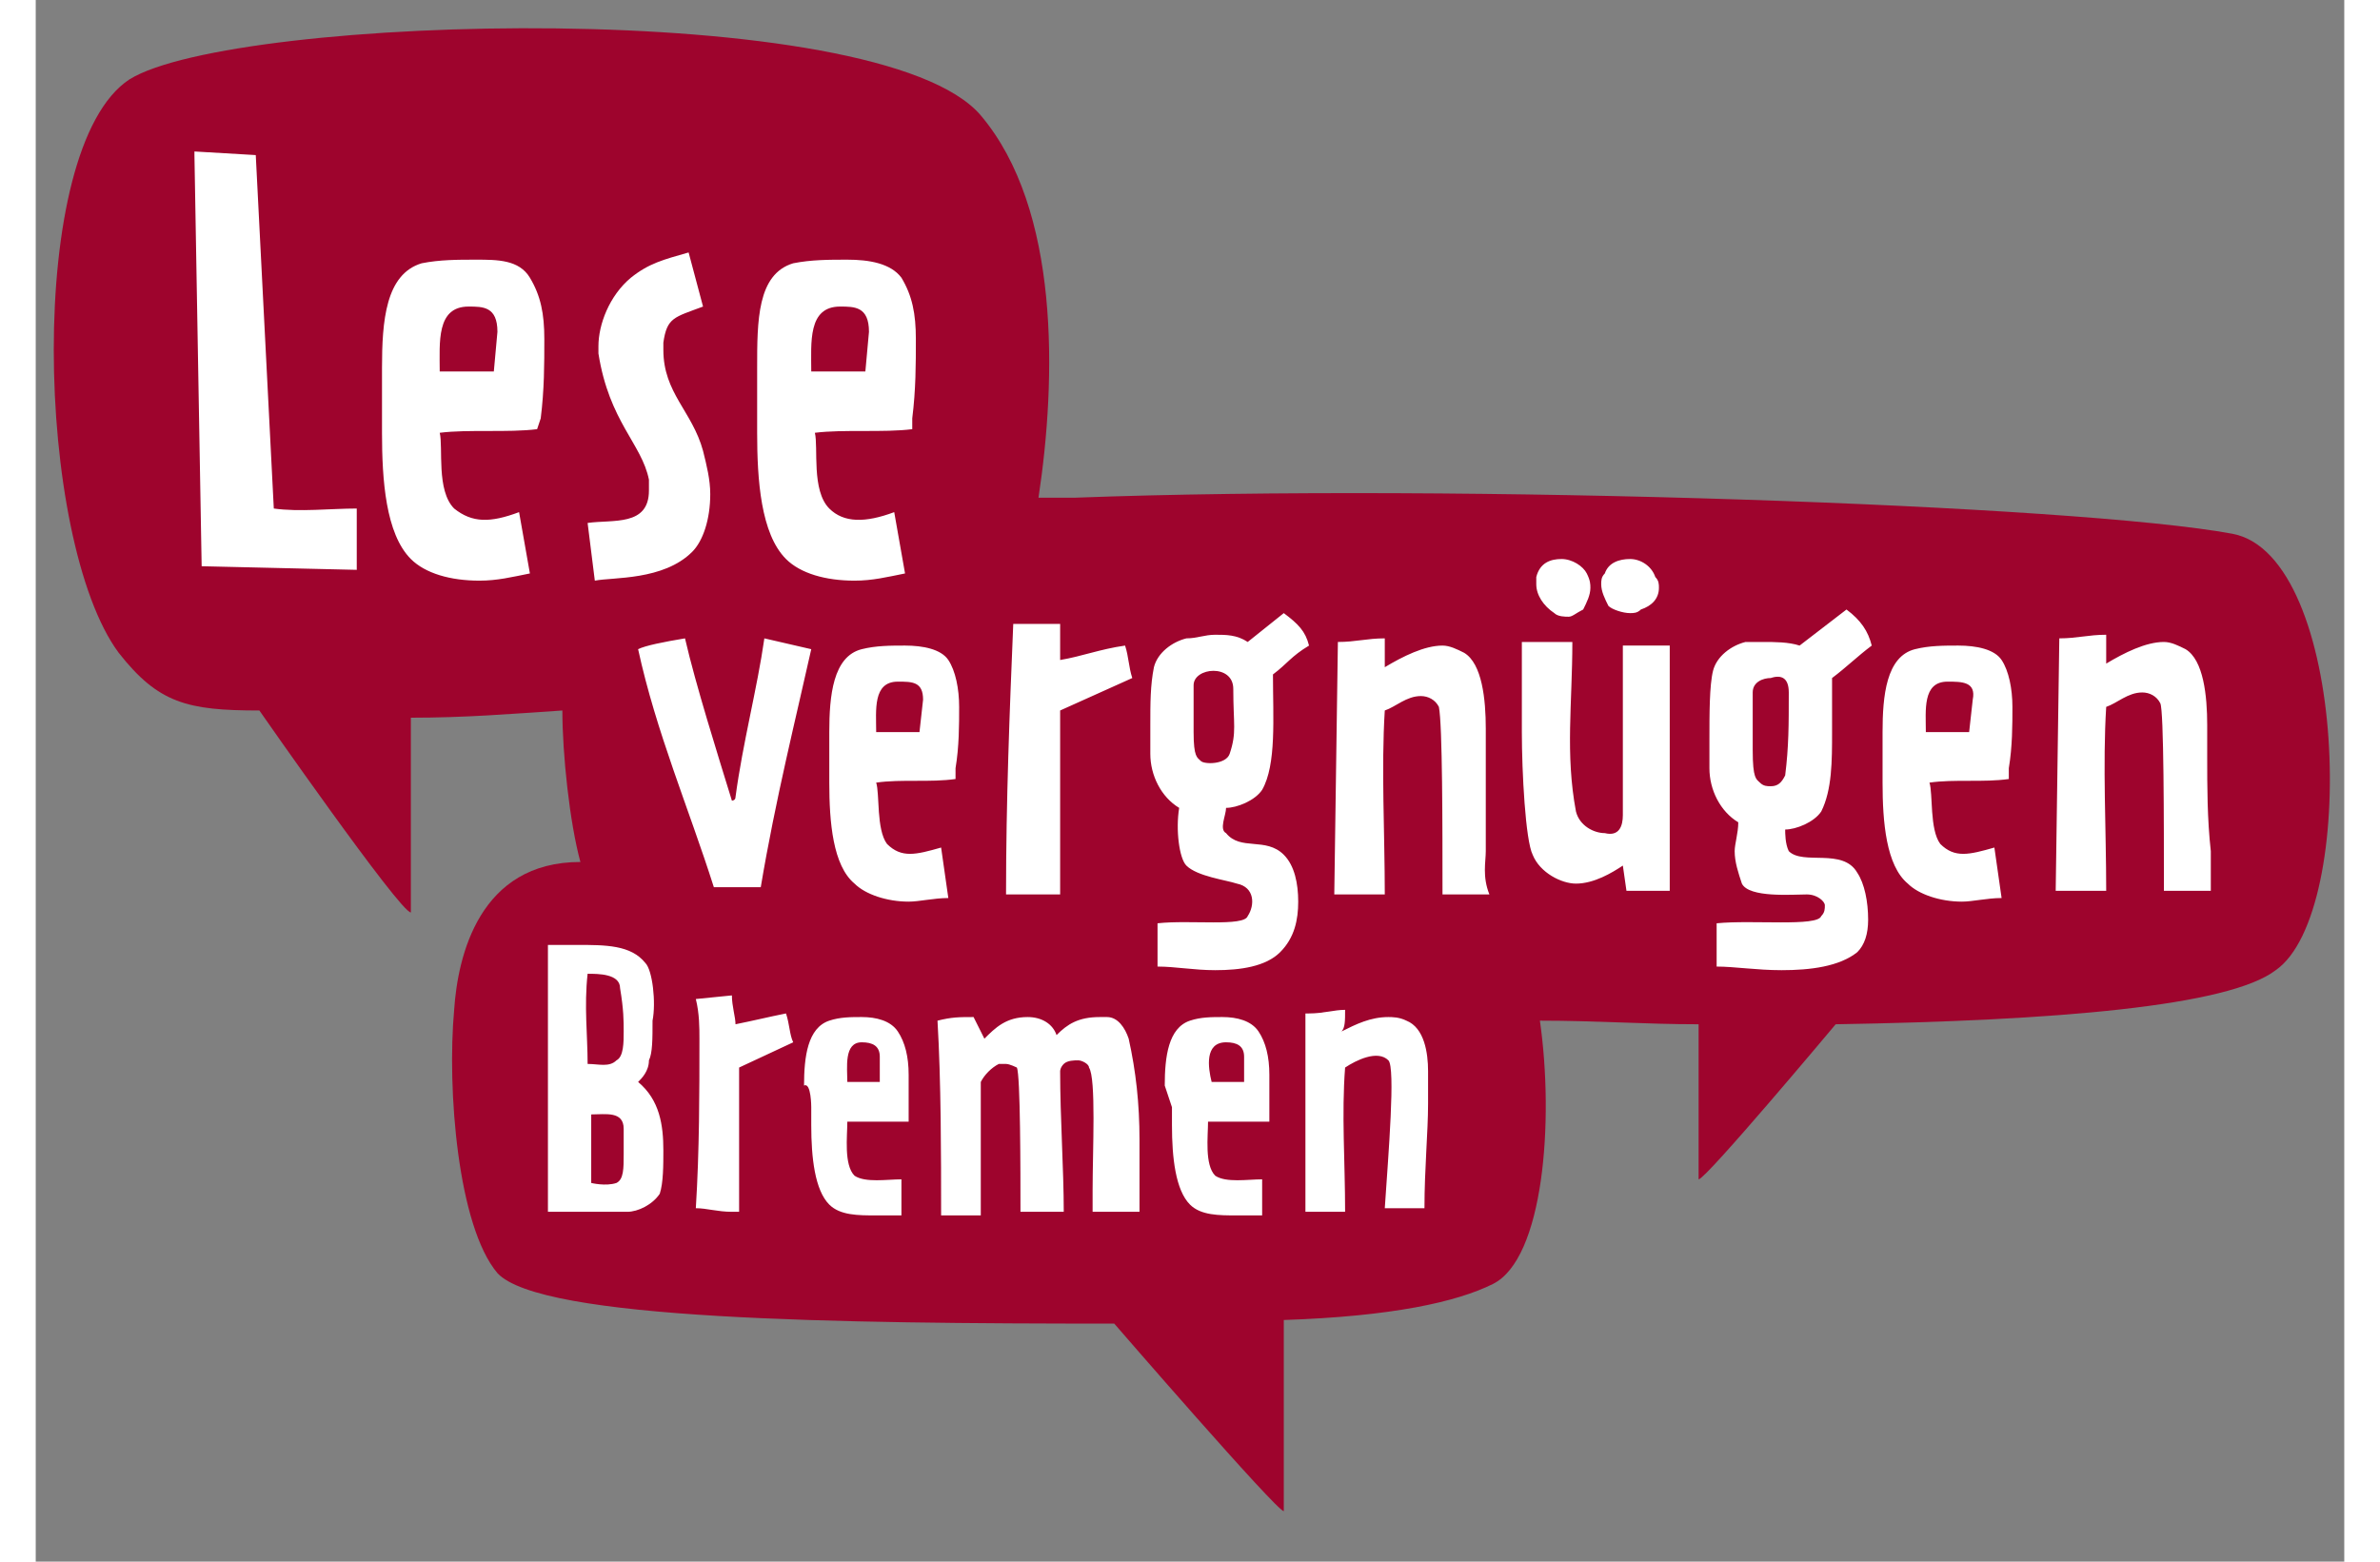
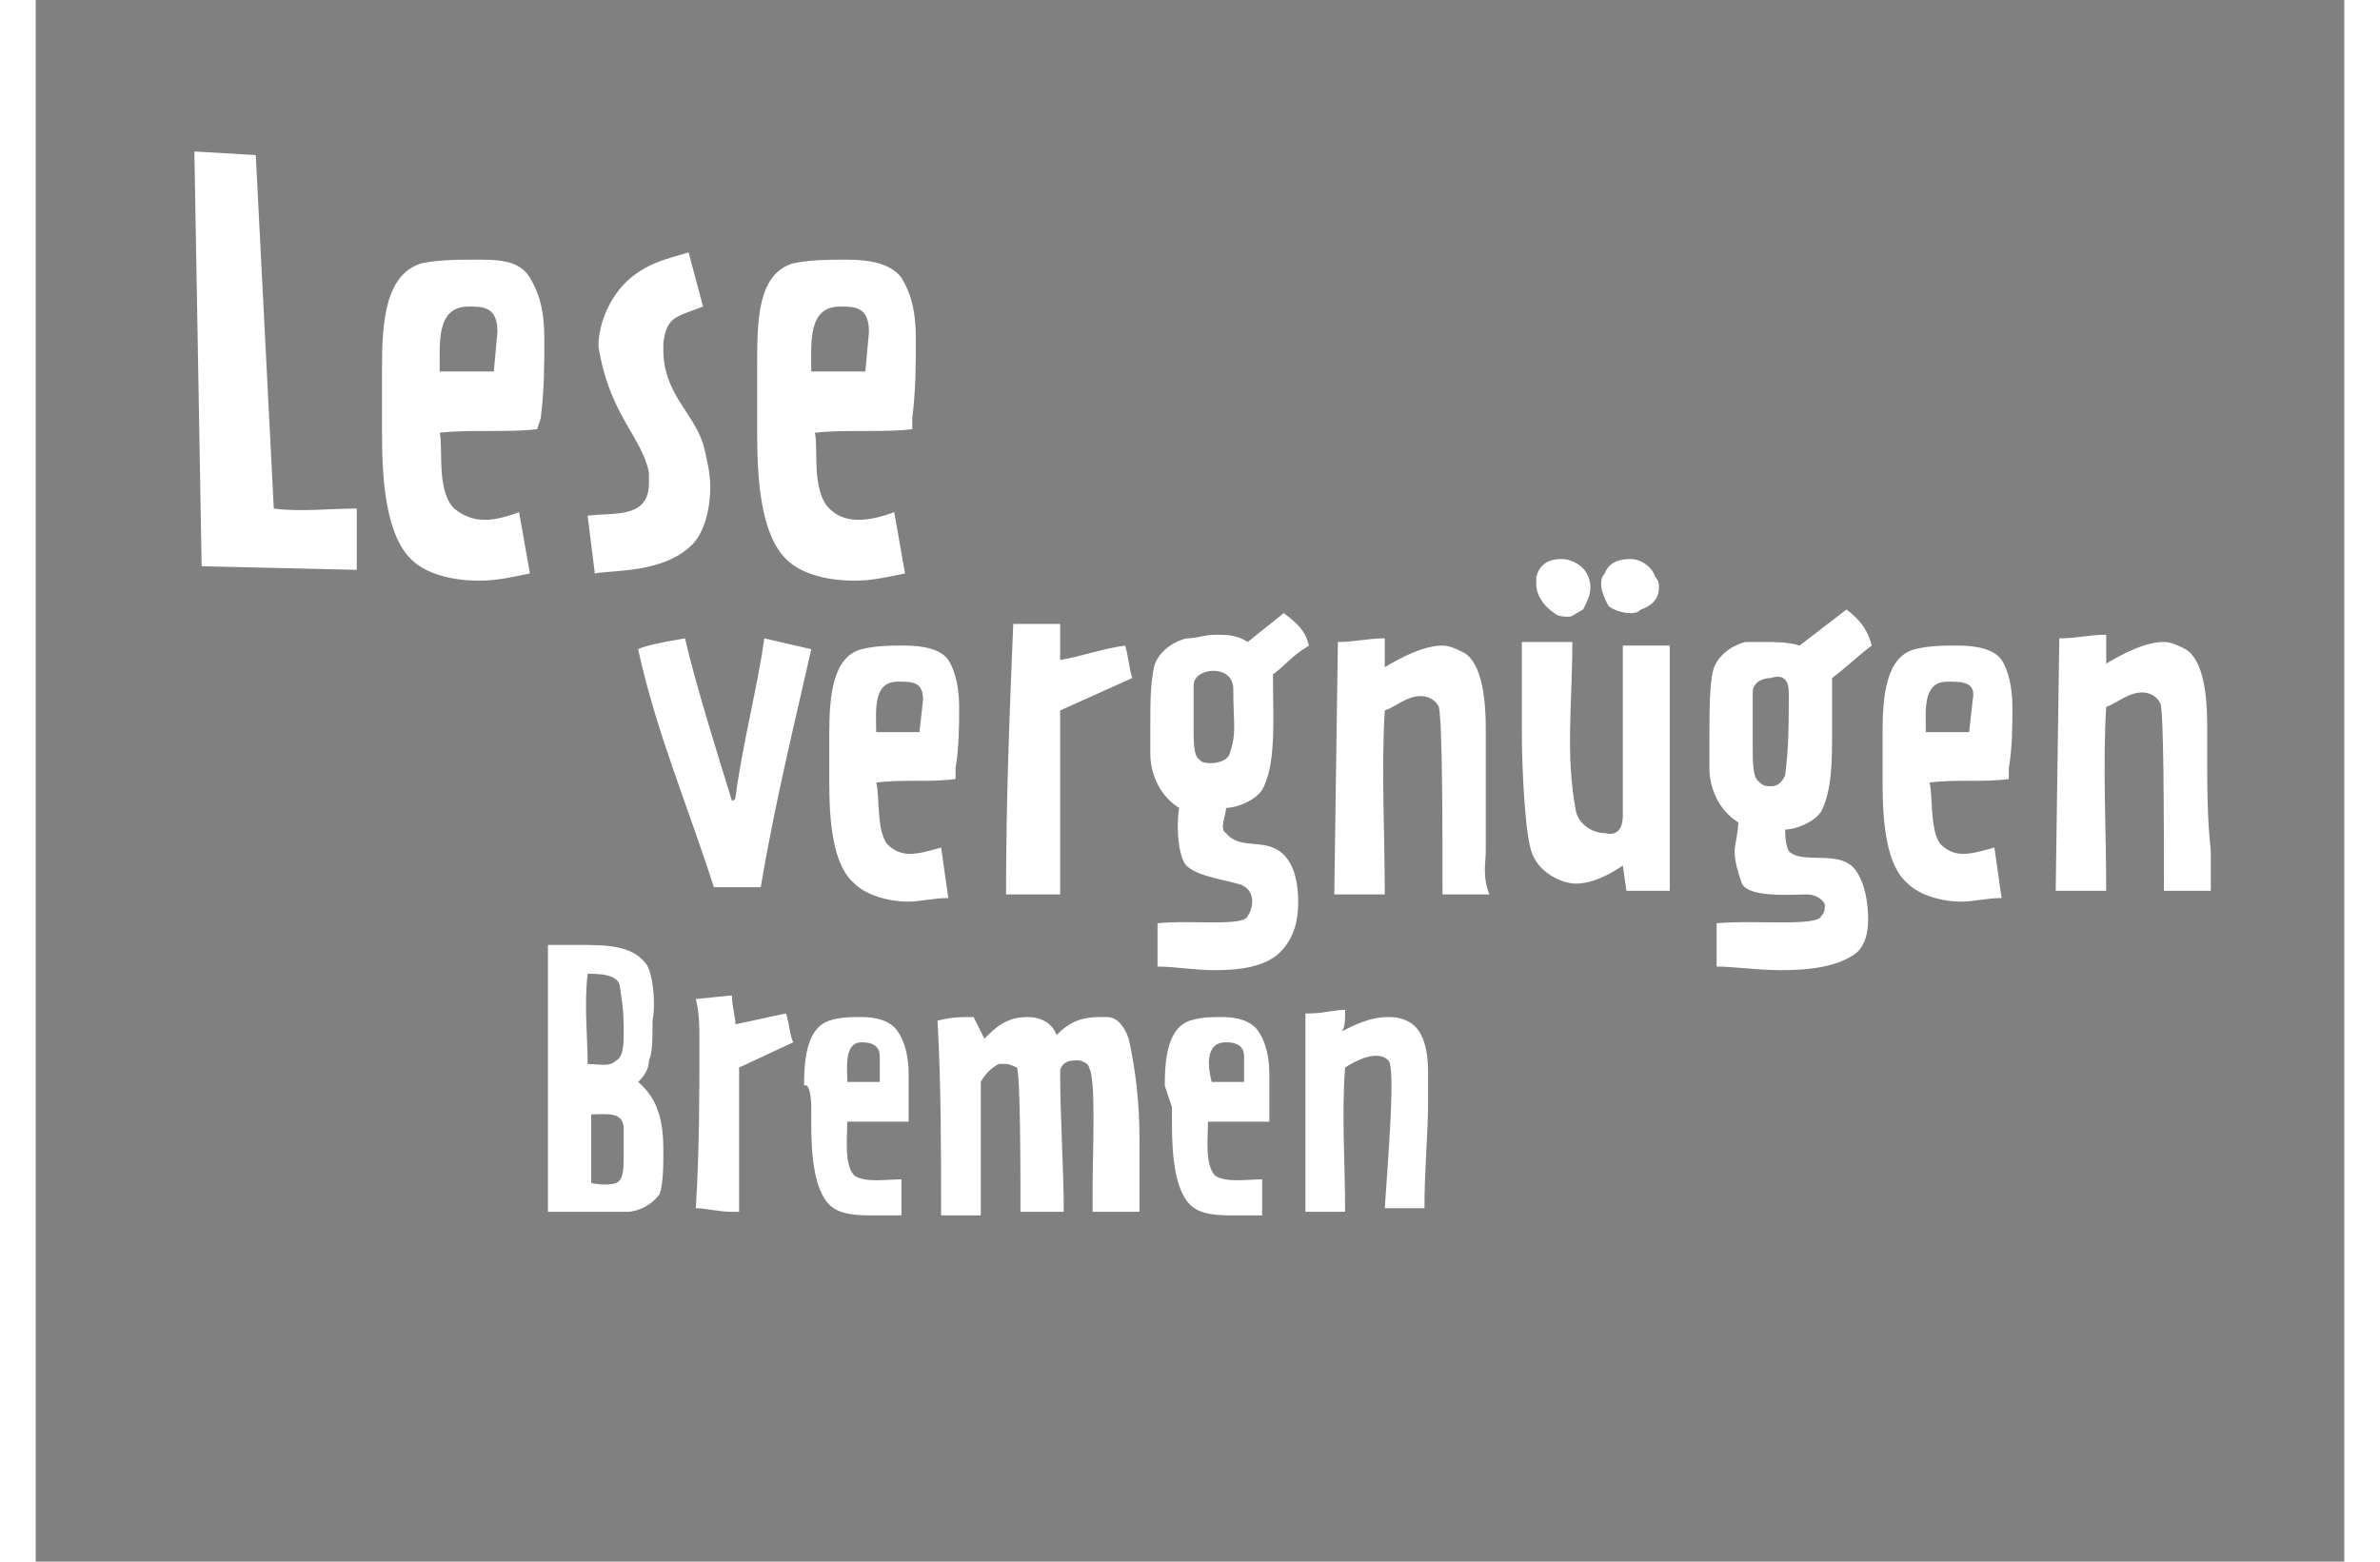
<svg xmlns="http://www.w3.org/2000/svg" version="1.1" id="Ebene_1" x="0px" y="0px" width="64px" height="42px" viewBox="0 0 64 43.3" style="enable-background:new 0 0 64 43.3;" xml:space="preserve">
  <rect x="0" y="0" width="64" height="43.3" fill="#808080" stroke="none" />
  <style type="text/css"> .st0{fill:#9E042D;} .st1{fill:#FFFFFF;} </style>
  <g>
-     <path class="st0" d="M60.9,14.8c-4.3-0.8-21.4-1.4-32.1-1l-1,0c0.5-3.3,0.6-8-1.6-10.6c-2.8-3.3-20.7-2.8-23.6-1 C-0.3,4.1,0,15,2.3,18.1c1.1,1.4,1.9,1.6,3.9,1.6c0,0,3.9,5.6,4.2,5.6l0-5.4c1.5,0,2.7-0.1,4.2-0.2c0,1.2,0.2,3.1,0.5,4.2 c-2.8,0-3.4,2.6-3.5,4.1c-0.2,2.2,0.1,6,1.2,7.3c1.2,1.3,9.4,1.4,17.1,1.4c0,0,4.5,5.2,4.7,5.2l0-5.3c3-0.1,4.8-0.5,5.8-1 c1.4-0.7,1.7-4.5,1.3-7.3c1.6,0,2.9,0.1,4.4,0.1l0,4.3c0.2,0,3.8-4.3,3.8-4.3c6.1-0.1,10.9-0.5,12.2-1.5 C64.4,25.3,64.1,15.4,60.9,14.8z" />
-     <path class="st1" d="M33,28.9c0.3,0,0.5,0.1,0.5,0.4l0,0.7c-0.3,0-0.7,0-0.9,0C32.5,29.6,32.4,28.9,33,28.9 M31.5,30.7 c0,0.1,0,0.3,0,0.5c0,0.9,0.1,1.8,0.5,2.2c0.3,0.3,0.8,0.3,1.3,0.3c0.2,0,0.5,0,0.7,0l0-1c-0.4,0-1,0.1-1.3-0.1 c-0.3-0.3-0.2-1.1-0.2-1.5c0.5,0,1.2,0,1.7,0l0-0.2c0-0.3,0-0.7,0-1.1c0-0.5-0.1-0.9-0.3-1.2c-0.2-0.3-0.6-0.4-1-0.4 c-0.3,0-0.6,0-0.9,0.1c-0.6,0.2-0.7,1-0.7,1.8L31.5,30.7L31.5,30.7z M22.9,28.9c0.3,0,0.5,0.1,0.5,0.4l0,0.7c-0.3,0-0.7,0-0.9,0 C22.5,29.6,22.4,28.9,22.9,28.9 M21.5,30.7c0,0.1,0,0.3,0,0.5c0,0.9,0.1,1.8,0.5,2.2c0.3,0.3,0.8,0.3,1.3,0.3c0.2,0,0.5,0,0.7,0 l0-1c-0.4,0-1,0.1-1.3-0.1c-0.3-0.3-0.2-1.1-0.2-1.5c0.5,0,1.2,0,1.7,0l0-0.2c0-0.3,0-0.7,0-1.1c0-0.5-0.1-0.9-0.3-1.2 c-0.2-0.3-0.6-0.4-1-0.4c-0.3,0-0.6,0-0.9,0.1c-0.6,0.2-0.7,1-0.7,1.8C21.5,30,21.5,30.7,21.5,30.7z M18.4,28.8 c0,1.5,0,3.1-0.1,4.7c0.3,0,0.6,0.1,1,0.1l0.2,0c0-1.3,0-2.5,0-4l1.5-0.7c-0.1-0.2-0.1-0.5-0.2-0.8c-0.5,0.1-0.9,0.2-1.4,0.3 c0-0.2-0.1-0.5-0.1-0.8l-1,0.1C18.4,28.1,18.4,28.5,18.4,28.8 M8.9,15.8c0-0.2,0-0.5,0-0.7c0-0.4,0-0.8,0-1c-0.7,0-1.6,0.1-2.3,0 L6.1,4.3L4.4,4.2l0,0.1l0.2,11.4L8.9,15.8z M12.8,9.2l-0.1,1.1c-0.5,0-1.1,0-1.5,0c0-0.8-0.1-1.8,0.8-1.8 C12.4,8.5,12.8,8.5,12.8,9.2 M14,11.6c0.1-0.8,0.1-1.5,0.1-2.2c0-0.7-0.1-1.2-0.4-1.7s-0.9-0.5-1.5-0.5c-0.5,0-1,0-1.5,0.1 c-1,0.3-1.1,1.6-1.1,2.9c0,1.3,0,1.5,0,1.8c0,1.3,0.1,2.8,0.8,3.5c0.4,0.4,1.1,0.6,1.9,0.6c0.5,0,0.9-0.1,1.4-0.2l-0.3-1.7 c-0.8,0.3-1.3,0.3-1.8-0.1c-0.5-0.5-0.3-1.7-0.4-2.1c0.8-0.1,1.9,0,2.7-0.1L14,11.6z M16.3,32c0,0.4,0,0.7-0.2,0.8 c-0.3,0.1-0.7,0-0.7,0l0-1.9c0.4,0,0.9-0.1,0.9,0.4C16.3,31.5,16.3,31.8,16.3,32 M16.3,28.6c0,0.3,0,0.7-0.2,0.8 c-0.2,0.2-0.5,0.1-0.8,0.1c0-0.8-0.1-1.6,0-2.5c0.3,0,0.9,0,0.9,0.4C16.3,28,16.3,28.3,16.3,28.6 M16.9,26.7 c-0.4-0.5-1.1-0.5-1.9-0.5l-0.5,0l-0.3,0l0,0.5c0,2.1,0,4.7,0,6.9c0.4,0,0.9,0,1.3,0l0.9,0c0.3,0,0.7-0.2,0.9-0.5 c0.1-0.3,0.1-0.8,0.1-1.2c0-0.7-0.1-1.4-0.7-1.9c0.1-0.1,0.3-0.3,0.3-0.6c0.1-0.2,0.1-0.6,0.1-1.1C17.2,27.8,17.1,26.9,16.9,26.7 M17.4,9.7l0-0.2c0.1-0.7,0.3-0.7,1.1-1L18.1,7c-0.7,0.2-1.1,0.3-1.6,0.7c-0.6,0.5-0.9,1.3-0.9,1.9c0,0.1,0,0.1,0,0.2 c0.3,1.9,1.2,2.5,1.4,3.5c0,0.1,0,0.2,0,0.3c0,1-1,0.8-1.7,0.9l0.2,1.6c0.5-0.1,1.9,0,2.7-0.8c0.3-0.3,0.5-0.9,0.5-1.6 c0-0.4-0.1-0.8-0.2-1.2C18.2,11.4,17.4,10.9,17.4,9.7 M20.2,17.7c-0.2,1.4-0.6,2.9-0.8,4.4c0,0.1-0.1,0.1-0.1,0.1 c-0.4-1.3-1-3.2-1.3-4.5c-0.6,0.1-1.1,0.2-1.3,0.3c0.5,2.3,1.4,4.4,2.1,6.6c0.3,0,0.5,0,0.7,0c0.2,0,0.4,0,0.6,0 c0.4-2.4,1-4.8,1.4-6.6L20.2,17.7z M23.1,9.2L23,10.3c-0.5,0-1.1,0-1.5,0c0-0.8-0.1-1.8,0.8-1.8C22.7,8.5,23.1,8.5,23.1,9.2 M24.3,11.6c0.1-0.8,0.1-1.5,0.1-2.2c0-0.7-0.1-1.2-0.4-1.7c-0.3-0.4-0.9-0.5-1.5-0.5c-0.5,0-1,0-1.5,0.1C20,7.6,20,8.9,20,10.2 c0,1.3,0,1.5,0,1.8c0,1.3,0.1,2.8,0.8,3.5c0.4,0.4,1.1,0.6,1.9,0.6c0.5,0,0.9-0.1,1.4-0.2l-0.3-1.7c-0.8,0.3-1.4,0.3-1.8-0.1 c-0.5-0.5-0.3-1.7-0.4-2.1c0.8-0.1,1.9,0,2.7-0.1L24.3,11.6z M24.6,19.4l-0.1,0.9c-0.4,0-0.8,0-1.2,0c0-0.6-0.1-1.4,0.6-1.4 C24.3,18.9,24.6,18.9,24.6,19.4 M25.5,21.3c0.1-0.6,0.1-1.2,0.1-1.7c0-0.5-0.1-1-0.3-1.3c-0.2-0.3-0.7-0.4-1.2-0.4 c-0.4,0-0.8,0-1.2,0.1c-0.8,0.2-0.9,1.3-0.9,2.3c0,1,0,1.2,0,1.4c0,1.1,0.1,2.3,0.7,2.8c0.3,0.3,0.9,0.5,1.5,0.5 c0.3,0,0.7-0.1,1.1-0.1l-0.2-1.4c-0.7,0.2-1.1,0.3-1.5-0.1c-0.3-0.4-0.2-1.4-0.3-1.7c0.7-0.1,1.5,0,2.2-0.1L25.5,21.3z M28.4,19.7 l2-0.9c-0.1-0.3-0.1-0.6-0.2-0.9c-0.7,0.1-1.2,0.3-1.8,0.4l0-1l-1.3,0c-0.1,2.4-0.2,4.9-0.2,7.5c0.2,0,0.4,0,0.7,0 c0.3,0,0.5,0,0.8,0C28.4,23.1,28.4,21.6,28.4,19.7 M29.8,33.6c0.3,0,0.6,0,0.8,0c0-0.6,0-1.3,0-2c0-1-0.1-1.9-0.3-2.8 c-0.1-0.3-0.3-0.6-0.6-0.6c-0.1,0-0.2,0-0.2,0c-0.6,0-0.9,0.2-1.2,0.5c-0.1-0.3-0.4-0.5-0.8-0.5c-0.6,0-0.9,0.3-1.2,0.6L26,28.2 c-0.4,0-0.6,0-1,0.1c0.1,1.7,0.1,3.7,0.1,5.4l1.1,0L26.2,30c0.1-0.2,0.3-0.4,0.5-0.5c0.1,0,0.1,0,0.2,0c0.1,0,0.3,0.1,0.3,0.1 c0.1,0.2,0.1,2.9,0.1,4c0.3,0,0.6,0,0.9,0c0.1,0,0.2,0,0.3,0c0-1.2-0.1-2.6-0.1-3.9c0,0,0-0.1,0.1-0.2c0.1-0.1,0.3-0.1,0.4-0.1 c0.1,0,0.3,0.1,0.3,0.2c0.2,0.3,0.1,2.3,0.1,3.4c0,0.2,0,0.4,0,0.6C29.6,33.6,29.7,33.6,29.8,33.6 M33.2,19.1c0,1,0.1,1.2-0.1,1.8 c-0.1,0.3-0.7,0.3-0.8,0.2c-0.1-0.1-0.2-0.1-0.2-0.8l0-1.3C32.1,18.5,33.2,18.4,33.2,19.1 M34.3,18.7c0.4-0.3,0.5-0.5,1-0.8 c-0.1-0.4-0.3-0.6-0.7-0.9l-1,0.8c-0.3-0.2-0.6-0.2-0.9-0.2c-0.3,0-0.5,0.1-0.8,0.1c-0.4,0.1-0.8,0.4-0.9,0.8 c-0.1,0.5-0.1,1-0.1,1.6c0,0.2,0,0.5,0,0.8c0,0.6,0.3,1.2,0.8,1.5c-0.1,0.6,0,1.4,0.2,1.6c0.3,0.3,1.1,0.4,1.4,0.5 c0.5,0.1,0.5,0.6,0.3,0.9c-0.1,0.3-1.6,0.1-2.5,0.2l0,1.2c0.5,0,1,0.1,1.6,0.1c0.7,0,1.4-0.1,1.8-0.5C34.9,26,35,25.5,35,25 c0-0.5-0.1-1-0.4-1.3c-0.5-0.5-1.2-0.1-1.6-0.6C32.8,23,33,22.6,33,22.4c0.3,0,0.8-0.2,1-0.5C34.4,21.2,34.3,19.9,34.3,18.7 M36.3,28c-0.3,0-0.6,0.1-1,0.1l-0.1,0l0,5.5c0.4,0,0.6,0,1.1,0c0-1.4-0.1-2.7,0-4c0.3-0.2,0.9-0.5,1.2-0.2c0.2,0.2,0,2.6-0.1,4.1 l1.1,0c0-1.1,0.1-2.1,0.1-2.9c0-0.3,0-0.6,0-0.9c0-0.5-0.1-1.2-0.6-1.4c-0.2-0.1-0.4-0.1-0.5-0.1c-0.5,0-0.9,0.2-1.3,0.4 C36.3,28.5,36.3,28.3,36.3,28 M40.2,23.6c0-0.9,0-1.8,0-2.5c0-0.3,0-0.6,0-0.9c0-0.8-0.1-1.8-0.6-2.1c-0.2-0.1-0.4-0.2-0.6-0.2 c-0.5,0-1.1,0.3-1.6,0.6c0-0.2,0-0.5,0-0.8c-0.5,0-0.8,0.1-1.3,0.1l-0.1,7c0.3,0,0.6,0,0.9,0c0.1,0,0.3,0,0.5,0 c0-1.7-0.1-3.5,0-5.1c0.3-0.1,0.6-0.4,1-0.4c0.2,0,0.4,0.1,0.5,0.3c0.1,0.5,0.1,3.3,0.1,5.2l1.3,0C40.1,24.3,40.2,23.9,40.2,23.6 M42.9,16.9c0.1-0.2,0.2-0.4,0.2-0.6c0-0.1,0-0.2-0.1-0.4c-0.1-0.2-0.4-0.4-0.7-0.4c-0.3,0-0.6,0.1-0.7,0.5c0,0.1,0,0.2,0,0.2 c0,0.3,0.2,0.6,0.5,0.8c0.1,0.1,0.3,0.1,0.4,0.1C42.6,17.1,42.7,17,42.9,16.9 M45,16.3c0-0.1,0-0.2-0.1-0.3 c-0.1-0.3-0.4-0.5-0.7-0.5c-0.3,0-0.6,0.1-0.7,0.4c-0.1,0.1-0.1,0.2-0.1,0.3c0,0.2,0.1,0.4,0.2,0.6c0.1,0.1,0.4,0.2,0.6,0.2 c0.1,0,0.2,0,0.3-0.1C44.8,16.8,45,16.6,45,16.3 M45.3,23.8c0-1.2,0-2.3,0-3.5c0-0.8,0-1.6,0-2.4c-0.2,0-0.4,0-0.6,0s-0.5,0-0.7,0 l0,4.7c0,0.3-0.1,0.6-0.5,0.5c-0.3,0-0.7-0.2-0.8-0.6c-0.3-1.6-0.1-3-0.1-4.7l-1.4,0c0,0.8,0,1.6,0,2.5c0,1.1,0.1,3,0.3,3.4 c0.2,0.5,0.8,0.8,1.2,0.8c0.5,0,1-0.3,1.3-0.5l0.1,0.7c0.1,0,0.1,0,0.2,0c0.2,0,0.4,0,0.7,0c0.1,0,0.2,0,0.3,0L45.3,23.8z M48.6,19.2c0,0.9,0,1.5-0.1,2.3c-0.1,0.2-0.2,0.3-0.4,0.3c-0.1,0-0.2,0-0.3-0.1c-0.1-0.1-0.2-0.1-0.2-0.9l0-1.6 c0-0.3,0.3-0.4,0.5-0.4C48.4,18.7,48.6,18.8,48.6,19.2 M49.8,18.8c0.4-0.3,0.7-0.6,1.1-0.9c-0.1-0.4-0.3-0.7-0.7-1l-1.3,1 c-0.3-0.1-0.7-0.1-1-0.1c-0.1,0-0.3,0-0.5,0c-0.4,0.1-0.8,0.4-0.9,0.8s-0.1,1.2-0.1,1.9c0,0.3,0,0.5,0,0.8c0,0.6,0.3,1.2,0.8,1.5 c0,0.3-0.1,0.6-0.1,0.8c0,0.3,0.1,0.6,0.2,0.9c0.2,0.4,1.4,0.3,1.8,0.3c0.3,0,0.5,0.2,0.5,0.3c0,0.1,0,0.2-0.1,0.3 c-0.1,0.3-1.9,0.1-2.9,0.2l0,1.2c0.5,0,1.1,0.1,1.8,0.1c0.8,0,1.6-0.1,2.1-0.5c0.2-0.2,0.3-0.5,0.3-0.9c0-0.5-0.1-1-0.3-1.3 c-0.4-0.7-1.5-0.2-1.9-0.6c-0.1-0.2-0.1-0.5-0.1-0.6c0.3,0,0.8-0.2,1-0.5c0.3-0.6,0.3-1.4,0.3-2.2C49.8,19.7,49.8,19.2,49.8,18.8 M53.7,19.4l-0.1,0.9c-0.4,0-0.8,0-1.2,0c0-0.6-0.1-1.4,0.6-1.4C53.4,18.9,53.8,18.9,53.7,19.4 M54.7,21.3c0.1-0.6,0.1-1.2,0.1-1.7 c0-0.5-0.1-1-0.3-1.3c-0.2-0.3-0.7-0.4-1.2-0.4c-0.4,0-0.8,0-1.2,0.1c-0.8,0.2-0.9,1.3-0.9,2.3c0,1,0,1.2,0,1.4 c0,1.1,0.1,2.3,0.7,2.8c0.3,0.3,0.9,0.5,1.5,0.5c0.3,0,0.7-0.1,1.1-0.1l-0.2-1.4c-0.7,0.2-1.1,0.3-1.5-0.1 c-0.3-0.4-0.2-1.4-0.3-1.7c0.7-0.1,1.5,0,2.2-0.1L54.7,21.3z M60.2,21c0-0.3,0-0.6,0-0.9c0-0.8-0.1-1.8-0.6-2.1 c-0.2-0.1-0.4-0.2-0.6-0.2c-0.5,0-1.1,0.3-1.6,0.6c0-0.2,0-0.5,0-0.8c-0.5,0-0.8,0.1-1.3,0.1l-0.1,7c0.3,0,0.6,0,0.9,0 c0.1,0,0.3,0,0.5,0c0-1.7-0.1-3.5,0-5.1c0.3-0.1,0.6-0.4,1-0.4c0.2,0,0.4,0.1,0.5,0.3c0.1,0.2,0.1,3.3,0.1,5.2l1.3,0 c0-0.4,0-0.8,0-1.1C60.2,22.7,60.2,21.8,60.2,21" />
+     <path class="st1" d="M33,28.9c0.3,0,0.5,0.1,0.5,0.4l0,0.7c-0.3,0-0.7,0-0.9,0C32.5,29.6,32.4,28.9,33,28.9 M31.5,30.7 c0,0.1,0,0.3,0,0.5c0,0.9,0.1,1.8,0.5,2.2c0.3,0.3,0.8,0.3,1.3,0.3c0.2,0,0.5,0,0.7,0l0-1c-0.4,0-1,0.1-1.3-0.1 c-0.3-0.3-0.2-1.1-0.2-1.5c0.5,0,1.2,0,1.7,0l0-0.2c0-0.3,0-0.7,0-1.1c0-0.5-0.1-0.9-0.3-1.2c-0.2-0.3-0.6-0.4-1-0.4 c-0.3,0-0.6,0-0.9,0.1c-0.6,0.2-0.7,1-0.7,1.8L31.5,30.7L31.5,30.7z M22.9,28.9c0.3,0,0.5,0.1,0.5,0.4l0,0.7c-0.3,0-0.7,0-0.9,0 C22.5,29.6,22.4,28.9,22.9,28.9 M21.5,30.7c0,0.1,0,0.3,0,0.5c0,0.9,0.1,1.8,0.5,2.2c0.3,0.3,0.8,0.3,1.3,0.3c0.2,0,0.5,0,0.7,0 l0-1c-0.4,0-1,0.1-1.3-0.1c-0.3-0.3-0.2-1.1-0.2-1.5c0.5,0,1.2,0,1.7,0l0-0.2c0-0.3,0-0.7,0-1.1c0-0.5-0.1-0.9-0.3-1.2 c-0.2-0.3-0.6-0.4-1-0.4c-0.3,0-0.6,0-0.9,0.1c-0.6,0.2-0.7,1-0.7,1.8C21.5,30,21.5,30.7,21.5,30.7z M18.4,28.8 c0,1.5,0,3.1-0.1,4.7c0.3,0,0.6,0.1,1,0.1l0.2,0c0-1.3,0-2.5,0-4l1.5-0.7c-0.1-0.2-0.1-0.5-0.2-0.8c-0.5,0.1-0.9,0.2-1.4,0.3 c0-0.2-0.1-0.5-0.1-0.8l-1,0.1C18.4,28.1,18.4,28.5,18.4,28.8 M8.9,15.8c0-0.2,0-0.5,0-0.7c0-0.4,0-0.8,0-1c-0.7,0-1.6,0.1-2.3,0 L6.1,4.3L4.4,4.2l0,0.1l0.2,11.4L8.9,15.8z M12.8,9.2l-0.1,1.1c-0.5,0-1.1,0-1.5,0c0-0.8-0.1-1.8,0.8-1.8 C12.4,8.5,12.8,8.5,12.8,9.2 M14,11.6c0.1-0.8,0.1-1.5,0.1-2.2c0-0.7-0.1-1.2-0.4-1.7s-0.9-0.5-1.5-0.5c-0.5,0-1,0-1.5,0.1 c-1,0.3-1.1,1.6-1.1,2.9c0,1.3,0,1.5,0,1.8c0,1.3,0.1,2.8,0.8,3.5c0.4,0.4,1.1,0.6,1.9,0.6c0.5,0,0.9-0.1,1.4-0.2l-0.3-1.7 c-0.8,0.3-1.3,0.3-1.8-0.1c-0.5-0.5-0.3-1.7-0.4-2.1c0.8-0.1,1.9,0,2.7-0.1L14,11.6z M16.3,32c0,0.4,0,0.7-0.2,0.8 c-0.3,0.1-0.7,0-0.7,0l0-1.9c0.4,0,0.9-0.1,0.9,0.4C16.3,31.5,16.3,31.8,16.3,32 M16.3,28.6c0,0.3,0,0.7-0.2,0.8 c-0.2,0.2-0.5,0.1-0.8,0.1c0-0.8-0.1-1.6,0-2.5c0.3,0,0.9,0,0.9,0.4C16.3,28,16.3,28.3,16.3,28.6 M16.9,26.7 c-0.4-0.5-1.1-0.5-1.9-0.5l-0.5,0l-0.3,0l0,0.5c0,2.1,0,4.7,0,6.9c0.4,0,0.9,0,1.3,0l0.9,0c0.3,0,0.7-0.2,0.9-0.5 c0.1-0.3,0.1-0.8,0.1-1.2c0-0.7-0.1-1.4-0.7-1.9c0.1-0.1,0.3-0.3,0.3-0.6c0.1-0.2,0.1-0.6,0.1-1.1C17.2,27.8,17.1,26.9,16.9,26.7 M17.4,9.7l0-0.2c0.1-0.7,0.3-0.7,1.1-1L18.1,7c-0.7,0.2-1.1,0.3-1.6,0.7c-0.6,0.5-0.9,1.3-0.9,1.9c0.3,1.9,1.2,2.5,1.4,3.5c0,0.1,0,0.2,0,0.3c0,1-1,0.8-1.7,0.9l0.2,1.6c0.5-0.1,1.9,0,2.7-0.8c0.3-0.3,0.5-0.9,0.5-1.6 c0-0.4-0.1-0.8-0.2-1.2C18.2,11.4,17.4,10.9,17.4,9.7 M20.2,17.7c-0.2,1.4-0.6,2.9-0.8,4.4c0,0.1-0.1,0.1-0.1,0.1 c-0.4-1.3-1-3.2-1.3-4.5c-0.6,0.1-1.1,0.2-1.3,0.3c0.5,2.3,1.4,4.4,2.1,6.6c0.3,0,0.5,0,0.7,0c0.2,0,0.4,0,0.6,0 c0.4-2.4,1-4.8,1.4-6.6L20.2,17.7z M23.1,9.2L23,10.3c-0.5,0-1.1,0-1.5,0c0-0.8-0.1-1.8,0.8-1.8C22.7,8.5,23.1,8.5,23.1,9.2 M24.3,11.6c0.1-0.8,0.1-1.5,0.1-2.2c0-0.7-0.1-1.2-0.4-1.7c-0.3-0.4-0.9-0.5-1.5-0.5c-0.5,0-1,0-1.5,0.1C20,7.6,20,8.9,20,10.2 c0,1.3,0,1.5,0,1.8c0,1.3,0.1,2.8,0.8,3.5c0.4,0.4,1.1,0.6,1.9,0.6c0.5,0,0.9-0.1,1.4-0.2l-0.3-1.7c-0.8,0.3-1.4,0.3-1.8-0.1 c-0.5-0.5-0.3-1.7-0.4-2.1c0.8-0.1,1.9,0,2.7-0.1L24.3,11.6z M24.6,19.4l-0.1,0.9c-0.4,0-0.8,0-1.2,0c0-0.6-0.1-1.4,0.6-1.4 C24.3,18.9,24.6,18.9,24.6,19.4 M25.5,21.3c0.1-0.6,0.1-1.2,0.1-1.7c0-0.5-0.1-1-0.3-1.3c-0.2-0.3-0.7-0.4-1.2-0.4 c-0.4,0-0.8,0-1.2,0.1c-0.8,0.2-0.9,1.3-0.9,2.3c0,1,0,1.2,0,1.4c0,1.1,0.1,2.3,0.7,2.8c0.3,0.3,0.9,0.5,1.5,0.5 c0.3,0,0.7-0.1,1.1-0.1l-0.2-1.4c-0.7,0.2-1.1,0.3-1.5-0.1c-0.3-0.4-0.2-1.4-0.3-1.7c0.7-0.1,1.5,0,2.2-0.1L25.5,21.3z M28.4,19.7 l2-0.9c-0.1-0.3-0.1-0.6-0.2-0.9c-0.7,0.1-1.2,0.3-1.8,0.4l0-1l-1.3,0c-0.1,2.4-0.2,4.9-0.2,7.5c0.2,0,0.4,0,0.7,0 c0.3,0,0.5,0,0.8,0C28.4,23.1,28.4,21.6,28.4,19.7 M29.8,33.6c0.3,0,0.6,0,0.8,0c0-0.6,0-1.3,0-2c0-1-0.1-1.9-0.3-2.8 c-0.1-0.3-0.3-0.6-0.6-0.6c-0.1,0-0.2,0-0.2,0c-0.6,0-0.9,0.2-1.2,0.5c-0.1-0.3-0.4-0.5-0.8-0.5c-0.6,0-0.9,0.3-1.2,0.6L26,28.2 c-0.4,0-0.6,0-1,0.1c0.1,1.7,0.1,3.7,0.1,5.4l1.1,0L26.2,30c0.1-0.2,0.3-0.4,0.5-0.5c0.1,0,0.1,0,0.2,0c0.1,0,0.3,0.1,0.3,0.1 c0.1,0.2,0.1,2.9,0.1,4c0.3,0,0.6,0,0.9,0c0.1,0,0.2,0,0.3,0c0-1.2-0.1-2.6-0.1-3.9c0,0,0-0.1,0.1-0.2c0.1-0.1,0.3-0.1,0.4-0.1 c0.1,0,0.3,0.1,0.3,0.2c0.2,0.3,0.1,2.3,0.1,3.4c0,0.2,0,0.4,0,0.6C29.6,33.6,29.7,33.6,29.8,33.6 M33.2,19.1c0,1,0.1,1.2-0.1,1.8 c-0.1,0.3-0.7,0.3-0.8,0.2c-0.1-0.1-0.2-0.1-0.2-0.8l0-1.3C32.1,18.5,33.2,18.4,33.2,19.1 M34.3,18.7c0.4-0.3,0.5-0.5,1-0.8 c-0.1-0.4-0.3-0.6-0.7-0.9l-1,0.8c-0.3-0.2-0.6-0.2-0.9-0.2c-0.3,0-0.5,0.1-0.8,0.1c-0.4,0.1-0.8,0.4-0.9,0.8 c-0.1,0.5-0.1,1-0.1,1.6c0,0.2,0,0.5,0,0.8c0,0.6,0.3,1.2,0.8,1.5c-0.1,0.6,0,1.4,0.2,1.6c0.3,0.3,1.1,0.4,1.4,0.5 c0.5,0.1,0.5,0.6,0.3,0.9c-0.1,0.3-1.6,0.1-2.5,0.2l0,1.2c0.5,0,1,0.1,1.6,0.1c0.7,0,1.4-0.1,1.8-0.5C34.9,26,35,25.5,35,25 c0-0.5-0.1-1-0.4-1.3c-0.5-0.5-1.2-0.1-1.6-0.6C32.8,23,33,22.6,33,22.4c0.3,0,0.8-0.2,1-0.5C34.4,21.2,34.3,19.9,34.3,18.7 M36.3,28c-0.3,0-0.6,0.1-1,0.1l-0.1,0l0,5.5c0.4,0,0.6,0,1.1,0c0-1.4-0.1-2.7,0-4c0.3-0.2,0.9-0.5,1.2-0.2c0.2,0.2,0,2.6-0.1,4.1 l1.1,0c0-1.1,0.1-2.1,0.1-2.9c0-0.3,0-0.6,0-0.9c0-0.5-0.1-1.2-0.6-1.4c-0.2-0.1-0.4-0.1-0.5-0.1c-0.5,0-0.9,0.2-1.3,0.4 C36.3,28.5,36.3,28.3,36.3,28 M40.2,23.6c0-0.9,0-1.8,0-2.5c0-0.3,0-0.6,0-0.9c0-0.8-0.1-1.8-0.6-2.1c-0.2-0.1-0.4-0.2-0.6-0.2 c-0.5,0-1.1,0.3-1.6,0.6c0-0.2,0-0.5,0-0.8c-0.5,0-0.8,0.1-1.3,0.1l-0.1,7c0.3,0,0.6,0,0.9,0c0.1,0,0.3,0,0.5,0 c0-1.7-0.1-3.5,0-5.1c0.3-0.1,0.6-0.4,1-0.4c0.2,0,0.4,0.1,0.5,0.3c0.1,0.5,0.1,3.3,0.1,5.2l1.3,0C40.1,24.3,40.2,23.9,40.2,23.6 M42.9,16.9c0.1-0.2,0.2-0.4,0.2-0.6c0-0.1,0-0.2-0.1-0.4c-0.1-0.2-0.4-0.4-0.7-0.4c-0.3,0-0.6,0.1-0.7,0.5c0,0.1,0,0.2,0,0.2 c0,0.3,0.2,0.6,0.5,0.8c0.1,0.1,0.3,0.1,0.4,0.1C42.6,17.1,42.7,17,42.9,16.9 M45,16.3c0-0.1,0-0.2-0.1-0.3 c-0.1-0.3-0.4-0.5-0.7-0.5c-0.3,0-0.6,0.1-0.7,0.4c-0.1,0.1-0.1,0.2-0.1,0.3c0,0.2,0.1,0.4,0.2,0.6c0.1,0.1,0.4,0.2,0.6,0.2 c0.1,0,0.2,0,0.3-0.1C44.8,16.8,45,16.6,45,16.3 M45.3,23.8c0-1.2,0-2.3,0-3.5c0-0.8,0-1.6,0-2.4c-0.2,0-0.4,0-0.6,0s-0.5,0-0.7,0 l0,4.7c0,0.3-0.1,0.6-0.5,0.5c-0.3,0-0.7-0.2-0.8-0.6c-0.3-1.6-0.1-3-0.1-4.7l-1.4,0c0,0.8,0,1.6,0,2.5c0,1.1,0.1,3,0.3,3.4 c0.2,0.5,0.8,0.8,1.2,0.8c0.5,0,1-0.3,1.3-0.5l0.1,0.7c0.1,0,0.1,0,0.2,0c0.2,0,0.4,0,0.7,0c0.1,0,0.2,0,0.3,0L45.3,23.8z M48.6,19.2c0,0.9,0,1.5-0.1,2.3c-0.1,0.2-0.2,0.3-0.4,0.3c-0.1,0-0.2,0-0.3-0.1c-0.1-0.1-0.2-0.1-0.2-0.9l0-1.6 c0-0.3,0.3-0.4,0.5-0.4C48.4,18.7,48.6,18.8,48.6,19.2 M49.8,18.8c0.4-0.3,0.7-0.6,1.1-0.9c-0.1-0.4-0.3-0.7-0.7-1l-1.3,1 c-0.3-0.1-0.7-0.1-1-0.1c-0.1,0-0.3,0-0.5,0c-0.4,0.1-0.8,0.4-0.9,0.8s-0.1,1.2-0.1,1.9c0,0.3,0,0.5,0,0.8c0,0.6,0.3,1.2,0.8,1.5 c0,0.3-0.1,0.6-0.1,0.8c0,0.3,0.1,0.6,0.2,0.9c0.2,0.4,1.4,0.3,1.8,0.3c0.3,0,0.5,0.2,0.5,0.3c0,0.1,0,0.2-0.1,0.3 c-0.1,0.3-1.9,0.1-2.9,0.2l0,1.2c0.5,0,1.1,0.1,1.8,0.1c0.8,0,1.6-0.1,2.1-0.5c0.2-0.2,0.3-0.5,0.3-0.9c0-0.5-0.1-1-0.3-1.3 c-0.4-0.7-1.5-0.2-1.9-0.6c-0.1-0.2-0.1-0.5-0.1-0.6c0.3,0,0.8-0.2,1-0.5c0.3-0.6,0.3-1.4,0.3-2.2C49.8,19.7,49.8,19.2,49.8,18.8 M53.7,19.4l-0.1,0.9c-0.4,0-0.8,0-1.2,0c0-0.6-0.1-1.4,0.6-1.4C53.4,18.9,53.8,18.9,53.7,19.4 M54.7,21.3c0.1-0.6,0.1-1.2,0.1-1.7 c0-0.5-0.1-1-0.3-1.3c-0.2-0.3-0.7-0.4-1.2-0.4c-0.4,0-0.8,0-1.2,0.1c-0.8,0.2-0.9,1.3-0.9,2.3c0,1,0,1.2,0,1.4 c0,1.1,0.1,2.3,0.7,2.8c0.3,0.3,0.9,0.5,1.5,0.5c0.3,0,0.7-0.1,1.1-0.1l-0.2-1.4c-0.7,0.2-1.1,0.3-1.5-0.1 c-0.3-0.4-0.2-1.4-0.3-1.7c0.7-0.1,1.5,0,2.2-0.1L54.7,21.3z M60.2,21c0-0.3,0-0.6,0-0.9c0-0.8-0.1-1.8-0.6-2.1 c-0.2-0.1-0.4-0.2-0.6-0.2c-0.5,0-1.1,0.3-1.6,0.6c0-0.2,0-0.5,0-0.8c-0.5,0-0.8,0.1-1.3,0.1l-0.1,7c0.3,0,0.6,0,0.9,0 c0.1,0,0.3,0,0.5,0c0-1.7-0.1-3.5,0-5.1c0.3-0.1,0.6-0.4,1-0.4c0.2,0,0.4,0.1,0.5,0.3c0.1,0.2,0.1,3.3,0.1,5.2l1.3,0 c0-0.4,0-0.8,0-1.1C60.2,22.7,60.2,21.8,60.2,21" />
  </g>
</svg>